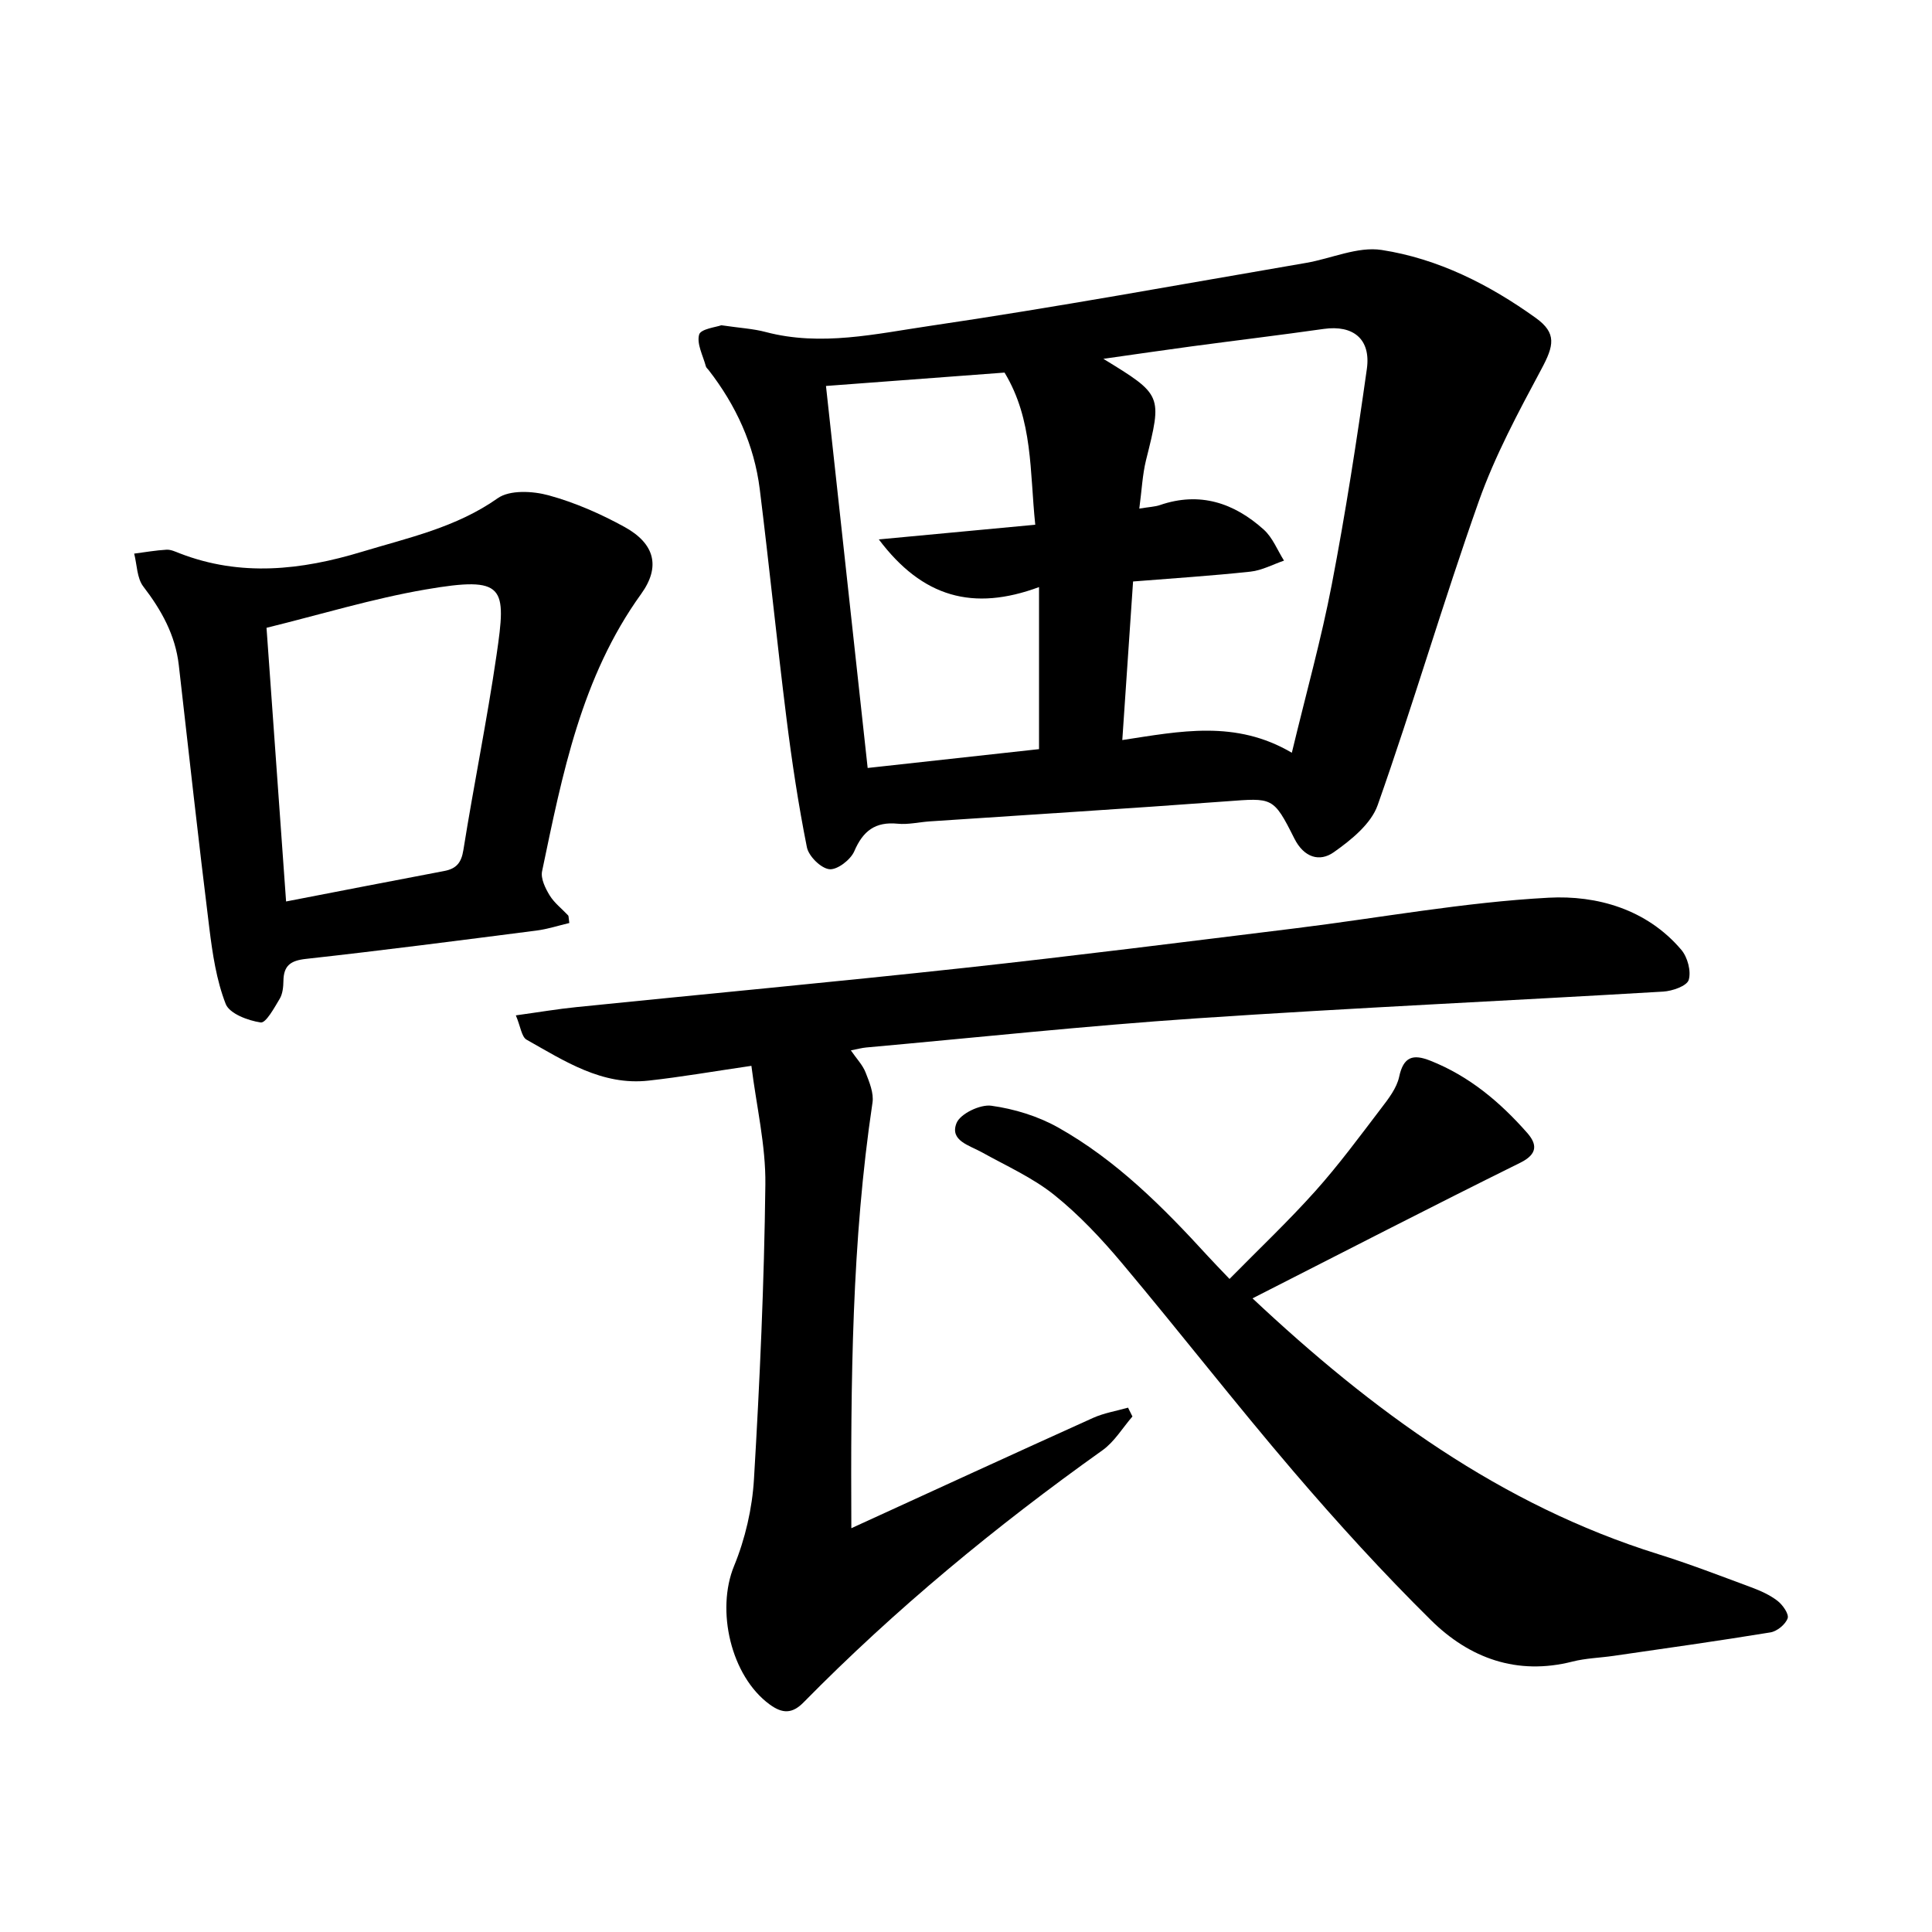
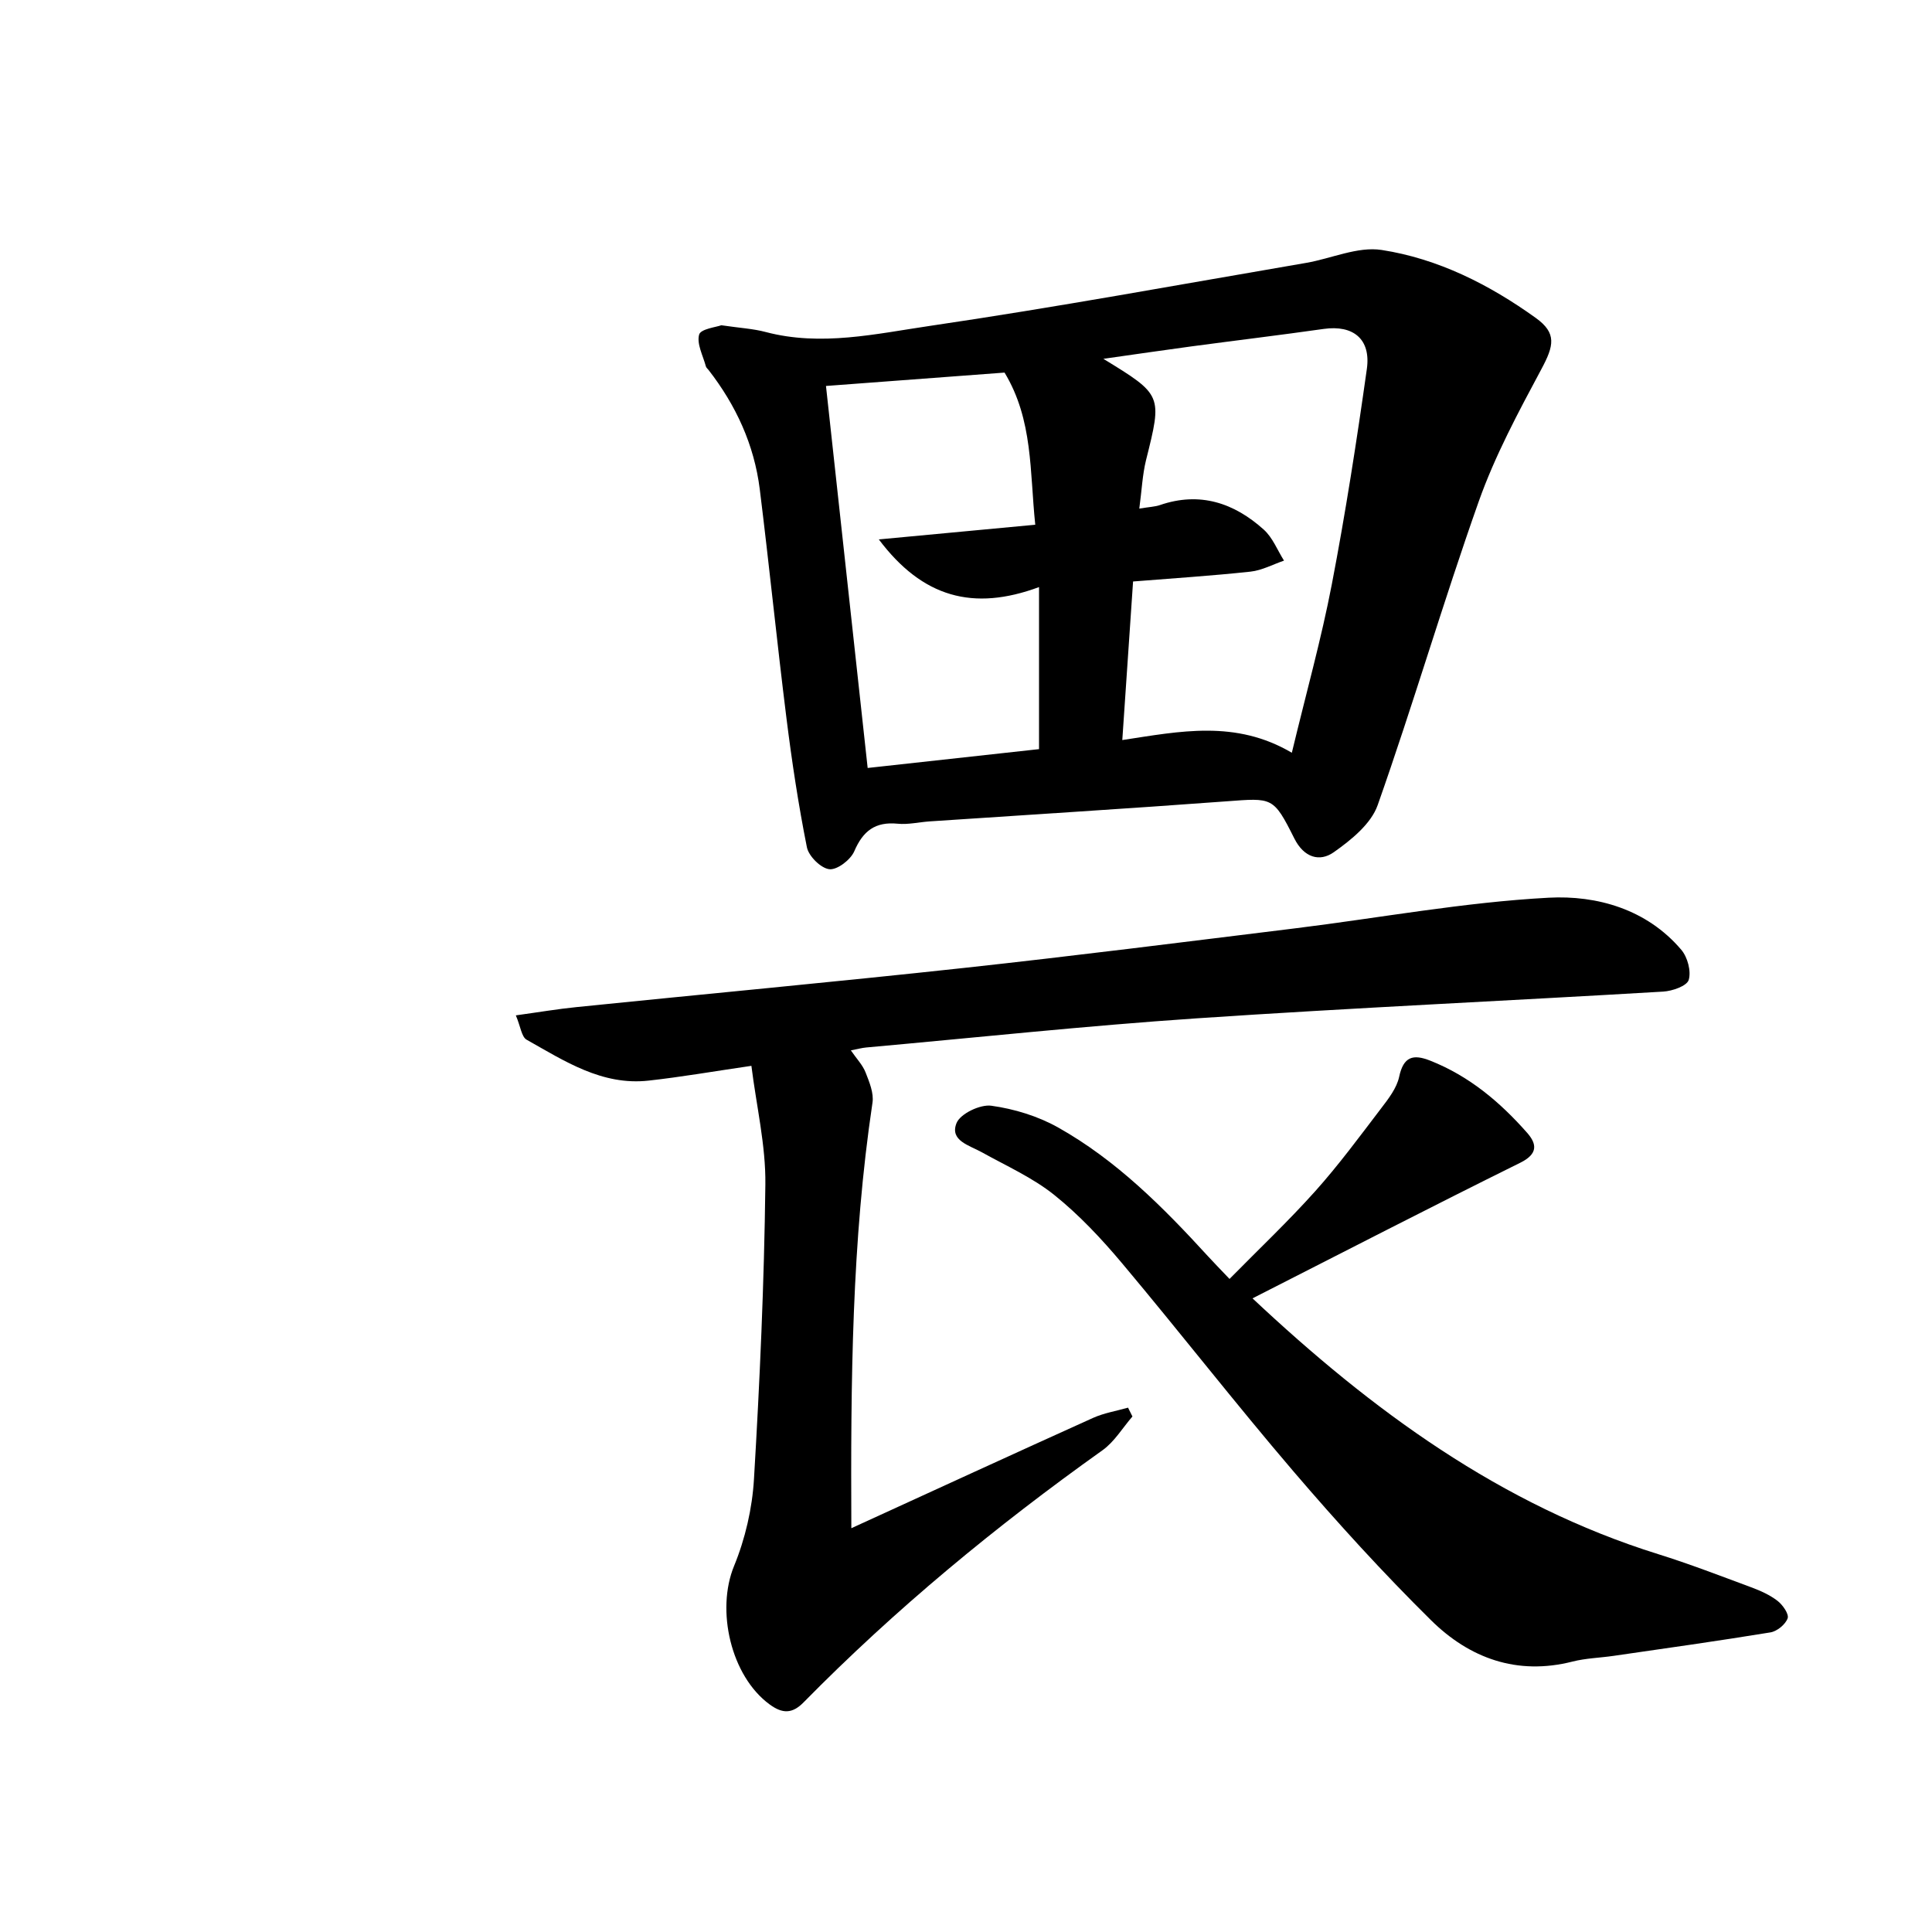
<svg xmlns="http://www.w3.org/2000/svg" enable-background="new 0 0 400 400" viewBox="0 0 400 400">
  <path d="m149.34 67.34c3.87.57 6.6.71 9.19 1.4 11.47 3.03 22.83.37 34.01-1.27 26.03-3.83 51.93-8.6 77.87-13.04 5.24-.9 10.68-3.44 15.63-2.68 11.7 1.8 22.31 7.17 31.92 14.07 4.4 3.16 3.76 5.77 1.17 10.6-4.77 8.91-9.62 17.93-12.98 27.42-7.37 20.81-13.57 42.04-20.92 62.86-1.37 3.88-5.49 7.21-9.08 9.74-2.94 2.08-6.18 1.11-8.16-2.82-4.37-8.71-4.5-8.42-14.13-7.71-20.45 1.52-40.92 2.77-61.38 4.15-2.22.15-4.46.7-6.64.48-4.62-.45-7.16 1.48-8.97 5.7-.76 1.77-3.53 3.9-5.16 3.72-1.75-.19-4.28-2.69-4.65-4.54-1.77-8.86-3.12-17.82-4.24-26.79-1.97-15.77-3.56-31.58-5.52-47.35-1.15-9.19-4.92-17.37-10.6-24.68-.2-.25-.49-.48-.56-.76-.59-2.21-1.93-4.66-1.39-6.57.33-1.18 3.56-1.54 4.59-1.93zm86.54 37.96c2.11-.35 3.25-.38 4.27-.73 8.26-2.84 15.36-.45 21.51 5.09 1.83 1.65 2.81 4.24 4.18 6.41-2.31.79-4.56 2.02-6.93 2.28-8 .86-16.05 1.38-24.32 2.04-.75 10.99-1.46 21.52-2.23 32.83 11.98-1.82 23.45-4.23 35.1 2.63 2.99-12.44 6.11-23.57 8.28-34.88 2.84-14.78 5.15-29.67 7.25-44.57.88-6.22-2.84-9.16-8.92-8.3-9.1 1.29-18.23 2.39-27.35 3.61-5.86.79-11.71 1.65-18.28 2.58 12.27 7.51 12.2 7.5 8.82 21.03-.73 3-.87 6.17-1.38 9.98zm-53.93 6.38c11.56-1.08 21.85-2.05 32.39-3.04-1.16-11.03-.43-21.7-6.36-31.5-12.18.91-24.57 1.84-36.97 2.77 2.89 26.5 5.74 52.59 8.63 79.09 12.26-1.35 24.2-2.66 35.48-3.9 0-11.28 0-21.93 0-33.55-13.65 5.05-24.13 2.14-33.17-9.87z" />
  <path d="m176.26 316.4c17.49-8 33.74-15.48 50.05-22.84 2.27-1.02 4.82-1.43 7.24-2.12.3.61.6 1.22.91 1.83-2.05 2.36-3.73 5.23-6.2 6.99-22.06 15.71-42.88 32.87-61.88 52.19-2.36 2.4-4.38 2.38-7.04.43-8.03-5.88-11.13-19.49-7.36-28.66 2.31-5.63 3.76-11.9 4.12-17.97 1.21-20.31 2.12-40.66 2.36-61.01.1-8.09-1.85-16.21-2.89-24.57-7.94 1.16-14.59 2.32-21.29 3.06-9.64 1.07-17.39-4.05-25.25-8.47-1.05-.59-1.24-2.7-2.23-5.04 4.66-.64 8.63-1.32 12.63-1.72 26.71-2.72 53.45-5.2 80.14-8.1 22.89-2.49 45.74-5.39 68.6-8.2 17.49-2.16 34.92-5.4 52.47-6.34 9.96-.53 20.3 2.36 27.45 10.78 1.3 1.52 2.08 4.44 1.54 6.24-.38 1.26-3.39 2.31-5.29 2.42-32.21 1.91-64.45 3.37-96.63 5.54-22.82 1.54-45.59 3.98-68.37 6.03-.9.08-1.79.33-3.18.6 1.23 1.78 2.46 3.05 3.05 4.57.78 1.99 1.73 4.27 1.43 6.25-4.29 28.69-4.52 57.54-4.38 88.11z" />
  <path d="m259.32 268.81c24.65 23.15 51.34 42.77 83.99 52.96 6.5 2.03 12.87 4.49 19.25 6.86 1.92.71 3.87 1.58 5.47 2.82 1.07.83 2.4 2.74 2.08 3.61-.46 1.27-2.19 2.69-3.57 2.91-10.8 1.77-21.64 3.29-32.48 4.86-2.83.41-5.74.48-8.49 1.18-11.49 2.92-21.33-.7-29.28-8.55-9.94-9.81-19.38-20.18-28.47-30.8-12.09-14.13-23.51-28.83-35.47-43.07-4.28-5.1-8.92-10.05-14.09-14.2-4.49-3.59-9.93-6.01-15.01-8.84-2.59-1.44-6.67-2.4-5.21-6.03.78-1.94 4.9-3.91 7.2-3.59 4.74.65 9.66 2.16 13.83 4.5 12.05 6.77 21.74 16.5 31 26.63 1.27 1.39 2.6 2.74 4.49 4.73 6.06-6.16 12.16-11.93 17.74-18.16 4.87-5.44 9.22-11.35 13.65-17.16 1.52-1.99 3.23-4.19 3.73-6.53.9-4.2 2.89-4.75 6.44-3.34 8.05 3.18 14.45 8.57 20.06 14.94 2.04 2.32 2.27 4.38-1.46 6.21-18.48 9.14-36.8 18.6-55.4 28.06z" />
-   <path d="m117.87 191.1c-2.29.54-4.51 1.27-6.78 1.56-15.91 2.04-31.82 4.11-47.76 5.87-3.19.35-4.6 1.4-4.65 4.54-.02 1.25-.15 2.67-.76 3.7-1.12 1.87-2.87 5.08-3.94 4.92-2.64-.39-6.46-1.82-7.25-3.83-1.92-4.93-2.73-10.38-3.39-15.7-2.25-18.13-4.25-36.29-6.32-54.44-.71-6.23-3.58-11.38-7.35-16.29-1.33-1.73-1.3-4.51-1.89-6.81 2.23-.29 4.45-.68 6.69-.81.9-.05 1.85.41 2.73.75 12.61 4.89 25.16 3.49 37.7-.31 9.68-2.93 19.56-5.04 28.15-11.1 2.48-1.75 7.24-1.5 10.53-.6 5.45 1.49 10.78 3.83 15.74 6.56 6.22 3.43 7.5 8.2 3.43 13.85-12.41 17.21-16.32 37.36-20.52 57.43-.31 1.5.67 3.51 1.56 4.97.96 1.58 2.54 2.78 3.83 4.16.12.12.08.33.25 1.58zm-58.64-4.46c11.59-2.24 22.14-4.3 32.7-6.3 2.51-.47 3.58-1.66 4.01-4.36 2.15-13.47 4.89-26.85 6.86-40.34 2.07-14.2 1.88-16.44-14.7-13.59-10.98 1.89-21.73 5.18-32.92 7.93 1.31 18.33 2.65 37.09 4.05 56.66z" />
</svg>